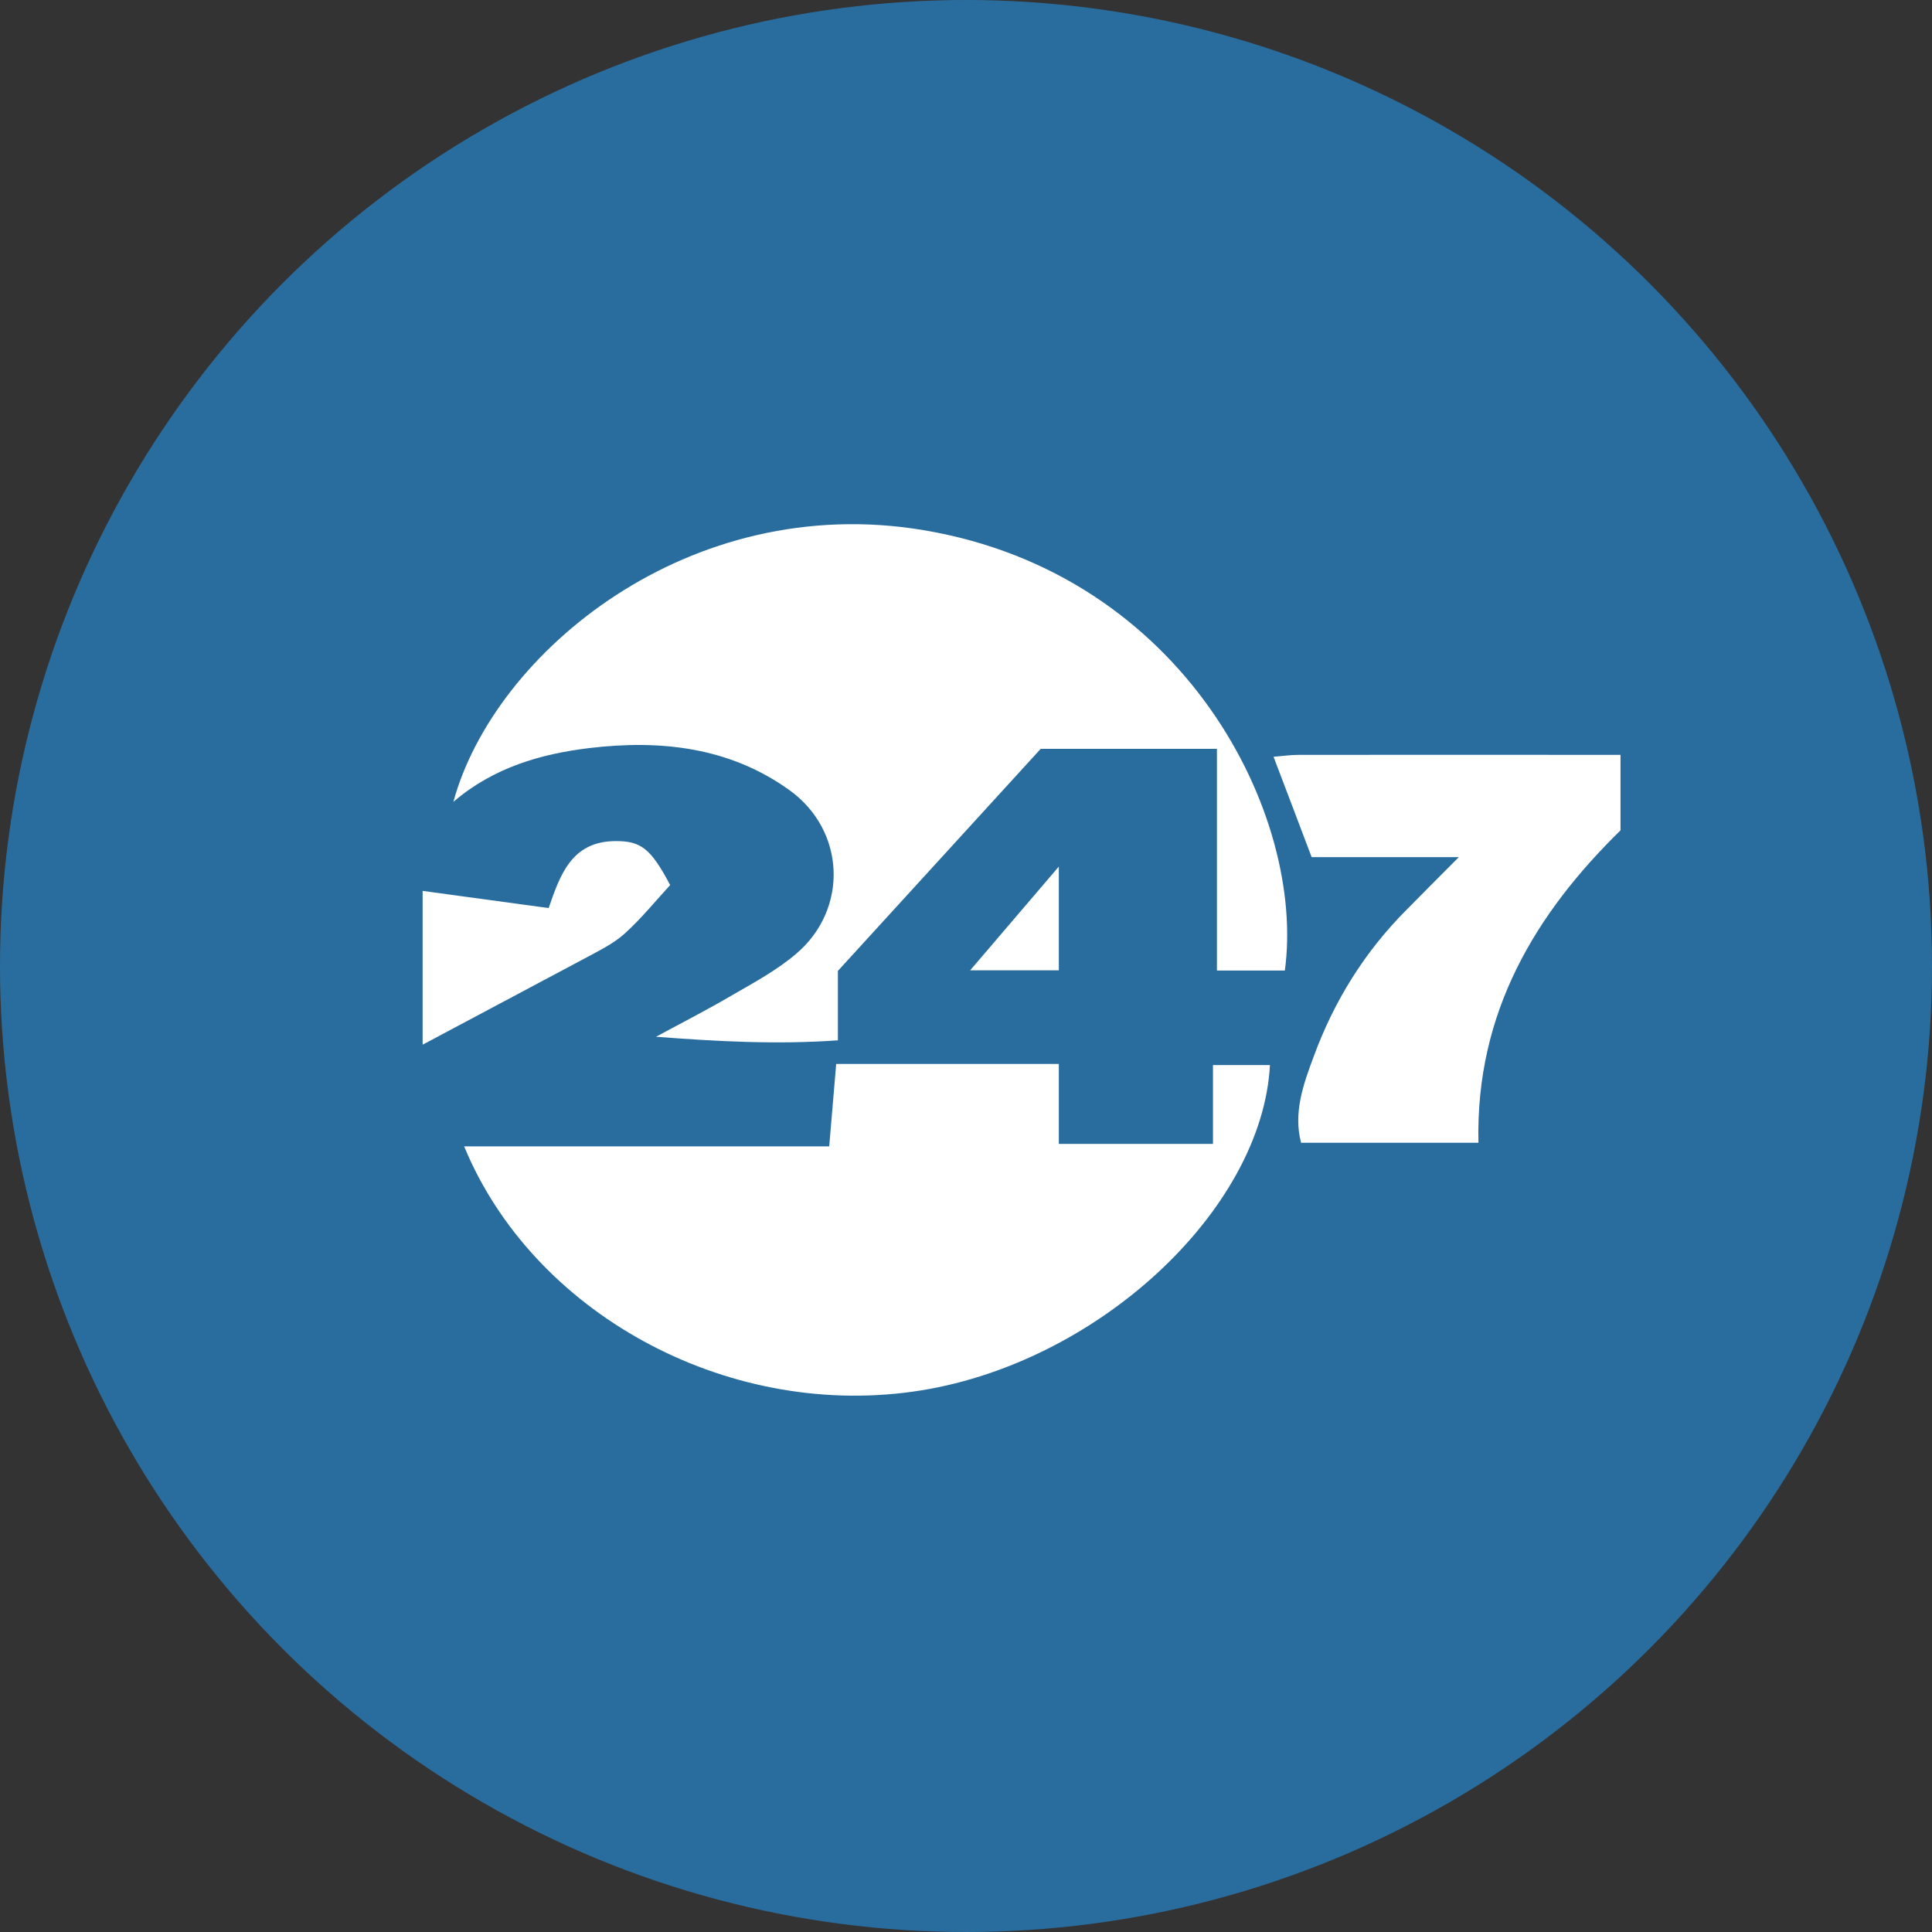
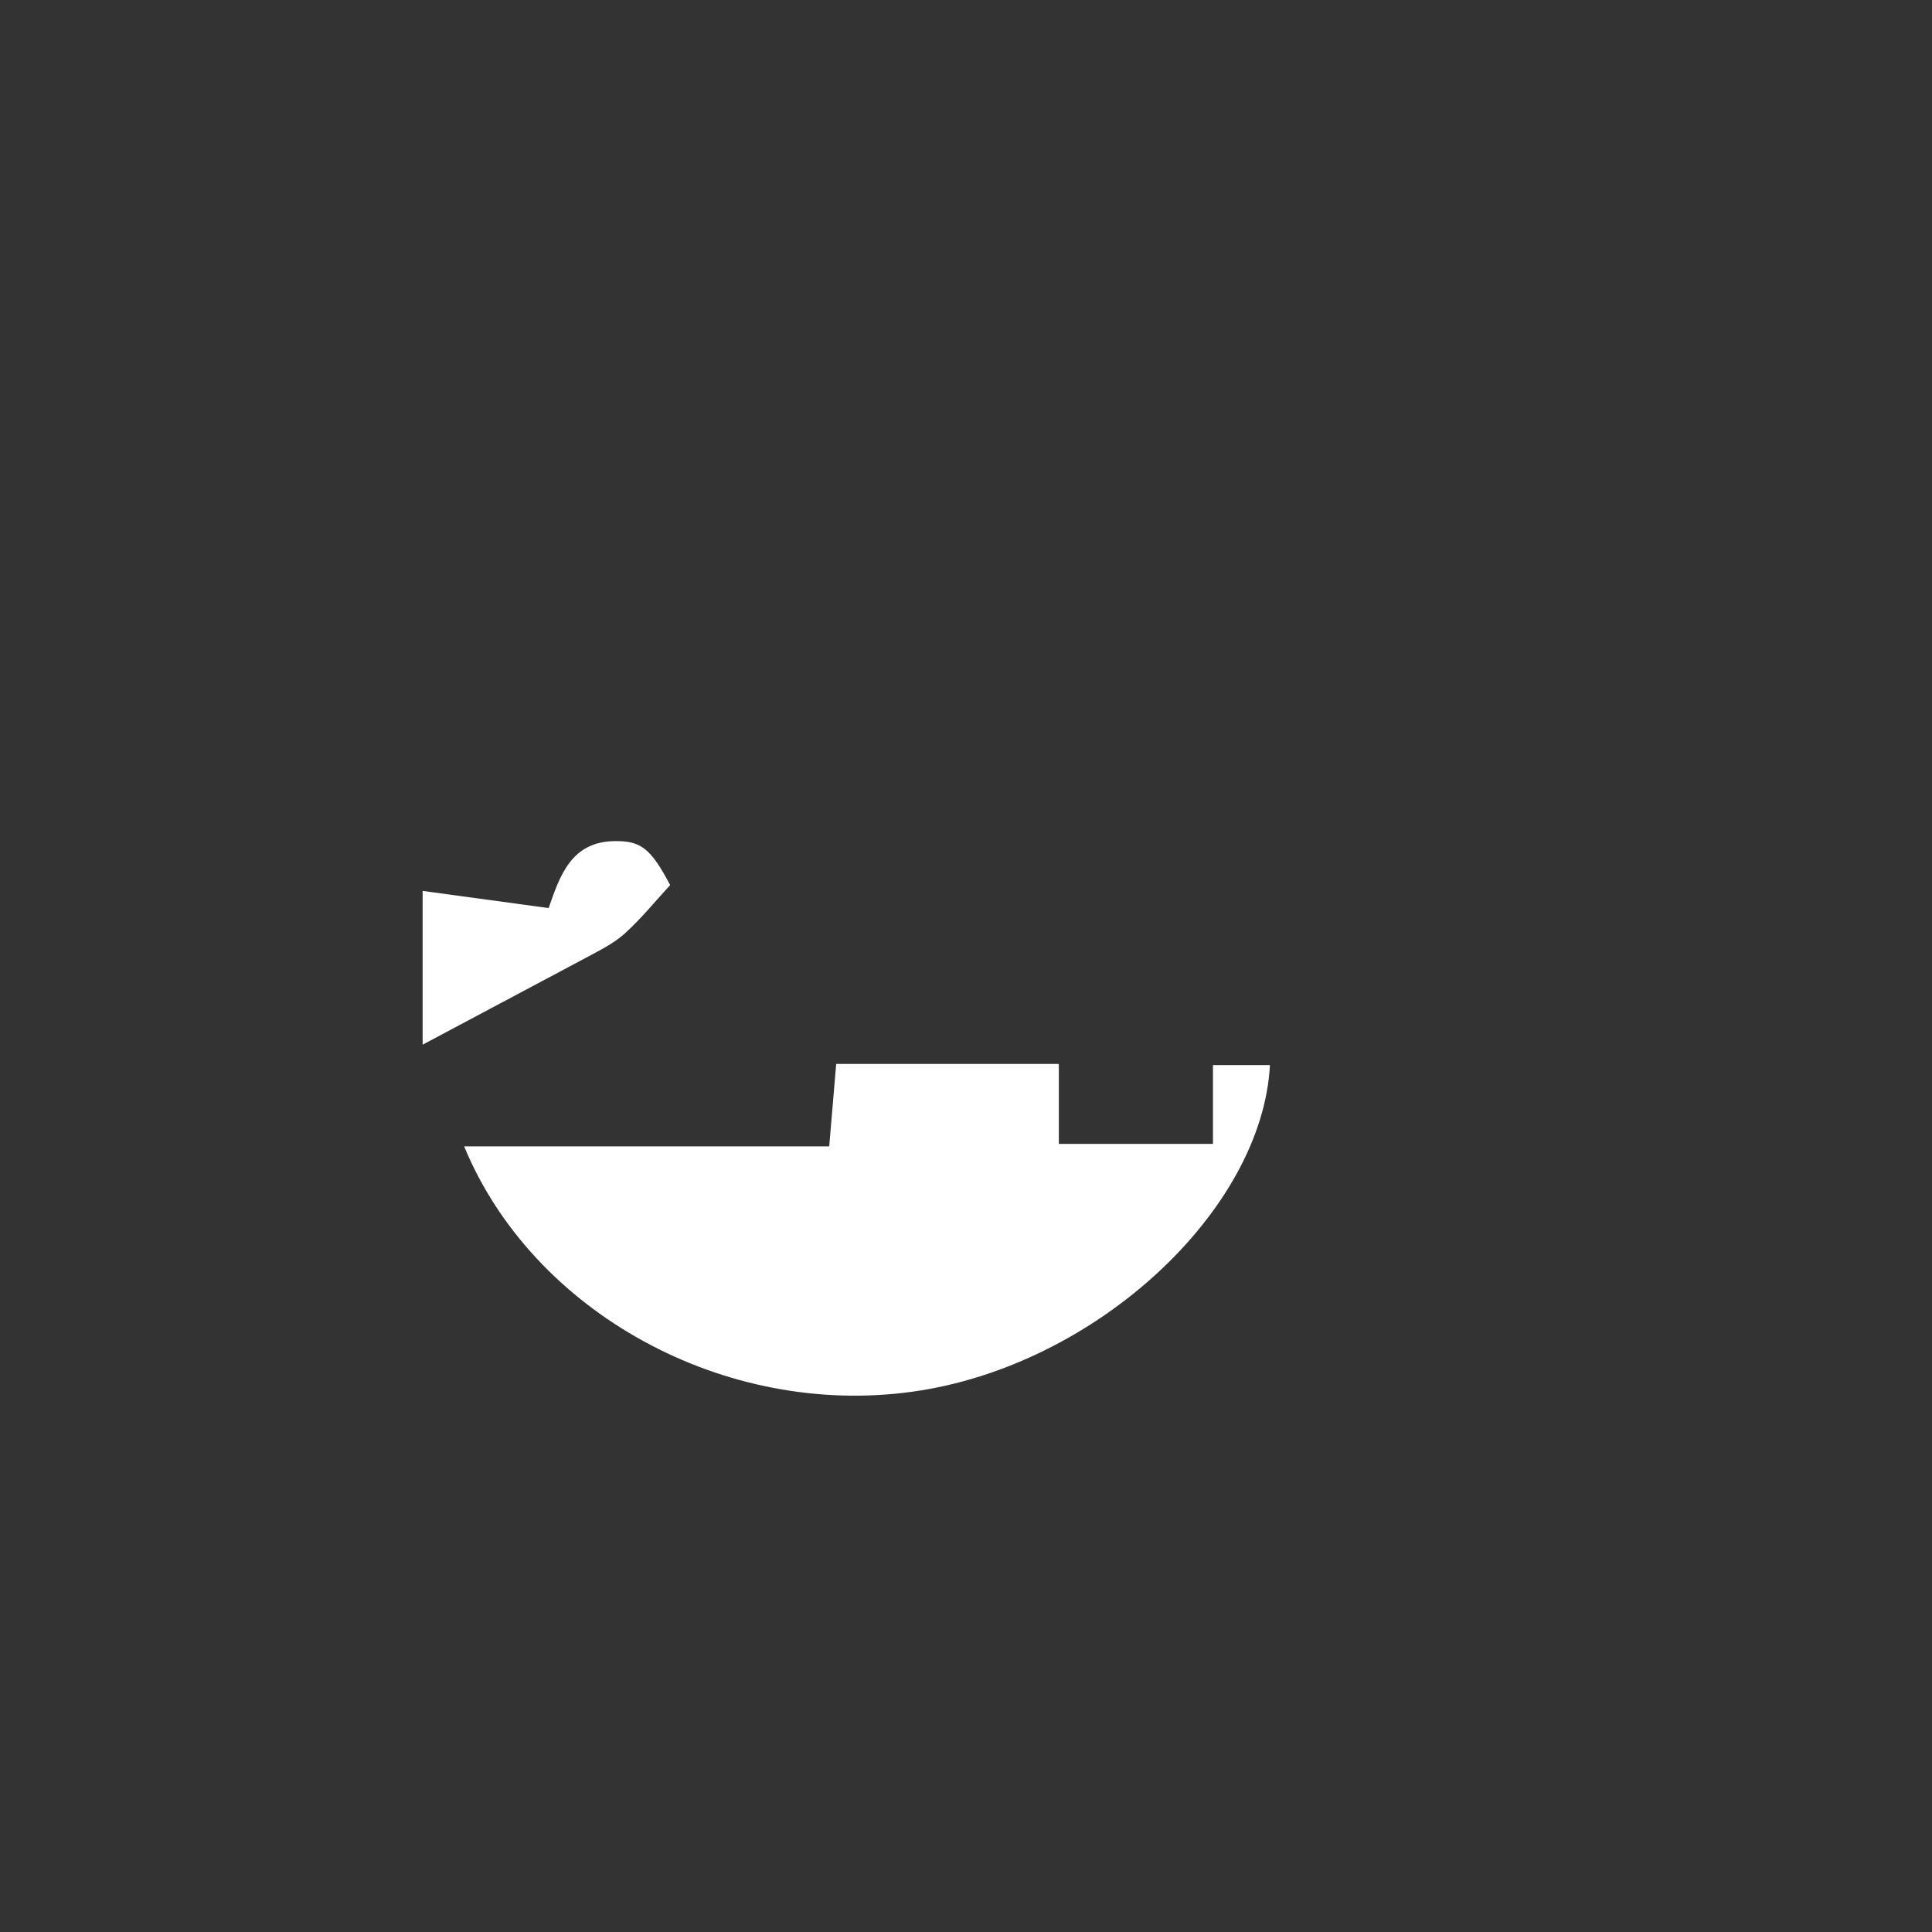
<svg xmlns="http://www.w3.org/2000/svg" version="1.1" id="Layer_1" x="0px" y="0px" viewBox="0 0 1024 1024" enable-background="new 0 0 1024 1024" xml:space="preserve">
  <rect x="0" y="0" width="1024" height="1024" fill="#333333" stroke="none" />
-   <circle id="XMLID_1_" fill="#296D9F" cx="512" cy="512" r="512" />
  <g id="XMLID_4_">
-     <path id="XMLID_14_" fill="#FFFFFF" d="M681,514.4c-12.4,0-23.2,0-36,0c0-39.1,0-77.4,0-117.5c-31.2,0-60.3,0-93.4,0   c-34.3,37.6-71.1,77.8-107.5,117.7c0,12.4,0,23.2,0,36.8c-32.3,2.3-63.9,0.6-96.4-1.9c13.5-7.3,27.2-14.3,40.5-22.1   c11.6-6.7,23.6-13.2,33.7-21.8c28-23.7,26.3-65.5-3.6-86.9c-31.8-22.8-68.5-26.7-106-22.2c-25.6,3.1-50.6,10.2-72,28.5   c21.7-79.5,125.4-164.8,249.2-144C628.2,304.2,692.1,432.5,681,514.4z" />
    <path id="XMLID_13_" fill="#FFFFFF" d="M246,607.6c64.4,0,128.2,0,193.5,0c1.3-15.1,2.4-28.8,3.7-43.7c40.1,0,77.6,0,118,0   c0,13.8,0,27.6,0,42.4c28.4,0,54.1,0,81.7,0c0-13.6,0-26.7,0-41.8c11.2,0,20.6,0,30.2,0c-4.1,77.2-92.5,159.6-189.3,173.1   C383.8,751.6,282.3,695.5,246,607.6z" />
-     <path id="XMLID_12_" fill="#FFFFFF" d="M773.2,454.3c-28.7,0-52.9,0-78,0c-6.9-18.3-13.4-35.3-20.2-53.2c4.9-0.4,9-1,13.2-1   c56.4-0.1,112.8,0,170.7,0c0,13.2,0,25.4,0,40c-44.7,43.8-76.9,96.2-75.3,165.6c-31.1,0-61.8,0-94,0c-4.2-15.9,1.2-31,6.6-45.5   c10.8-29.5,27.1-55.8,49.4-78.1C753.8,473.8,761.9,465.6,773.2,454.3z" />
    <path id="XMLID_10_" fill="#FFFFFF" d="M224,553.7c0-29.8,0-54.7,0-81.5c23,3.1,44.2,6,66.8,9.1c6-17.3,12-35.3,35.2-35.5   c13.5-0.1,18.8,3.6,29.2,23.3c-7.5,8.1-15.2,17.7-24.2,25.8c-6.1,5.5-14,9.2-21.3,13.2C282.5,522.6,255.3,537,224,553.7z" />
-     <path id="XMLID_5_" fill="#FFFFFF" d="M561.2,514.3c-15.7,0-28.8,0-47,0c16.3-19.1,30.3-35.5,47-55   C561.2,480.3,561.2,496,561.2,514.3z" />
  </g>
</svg>